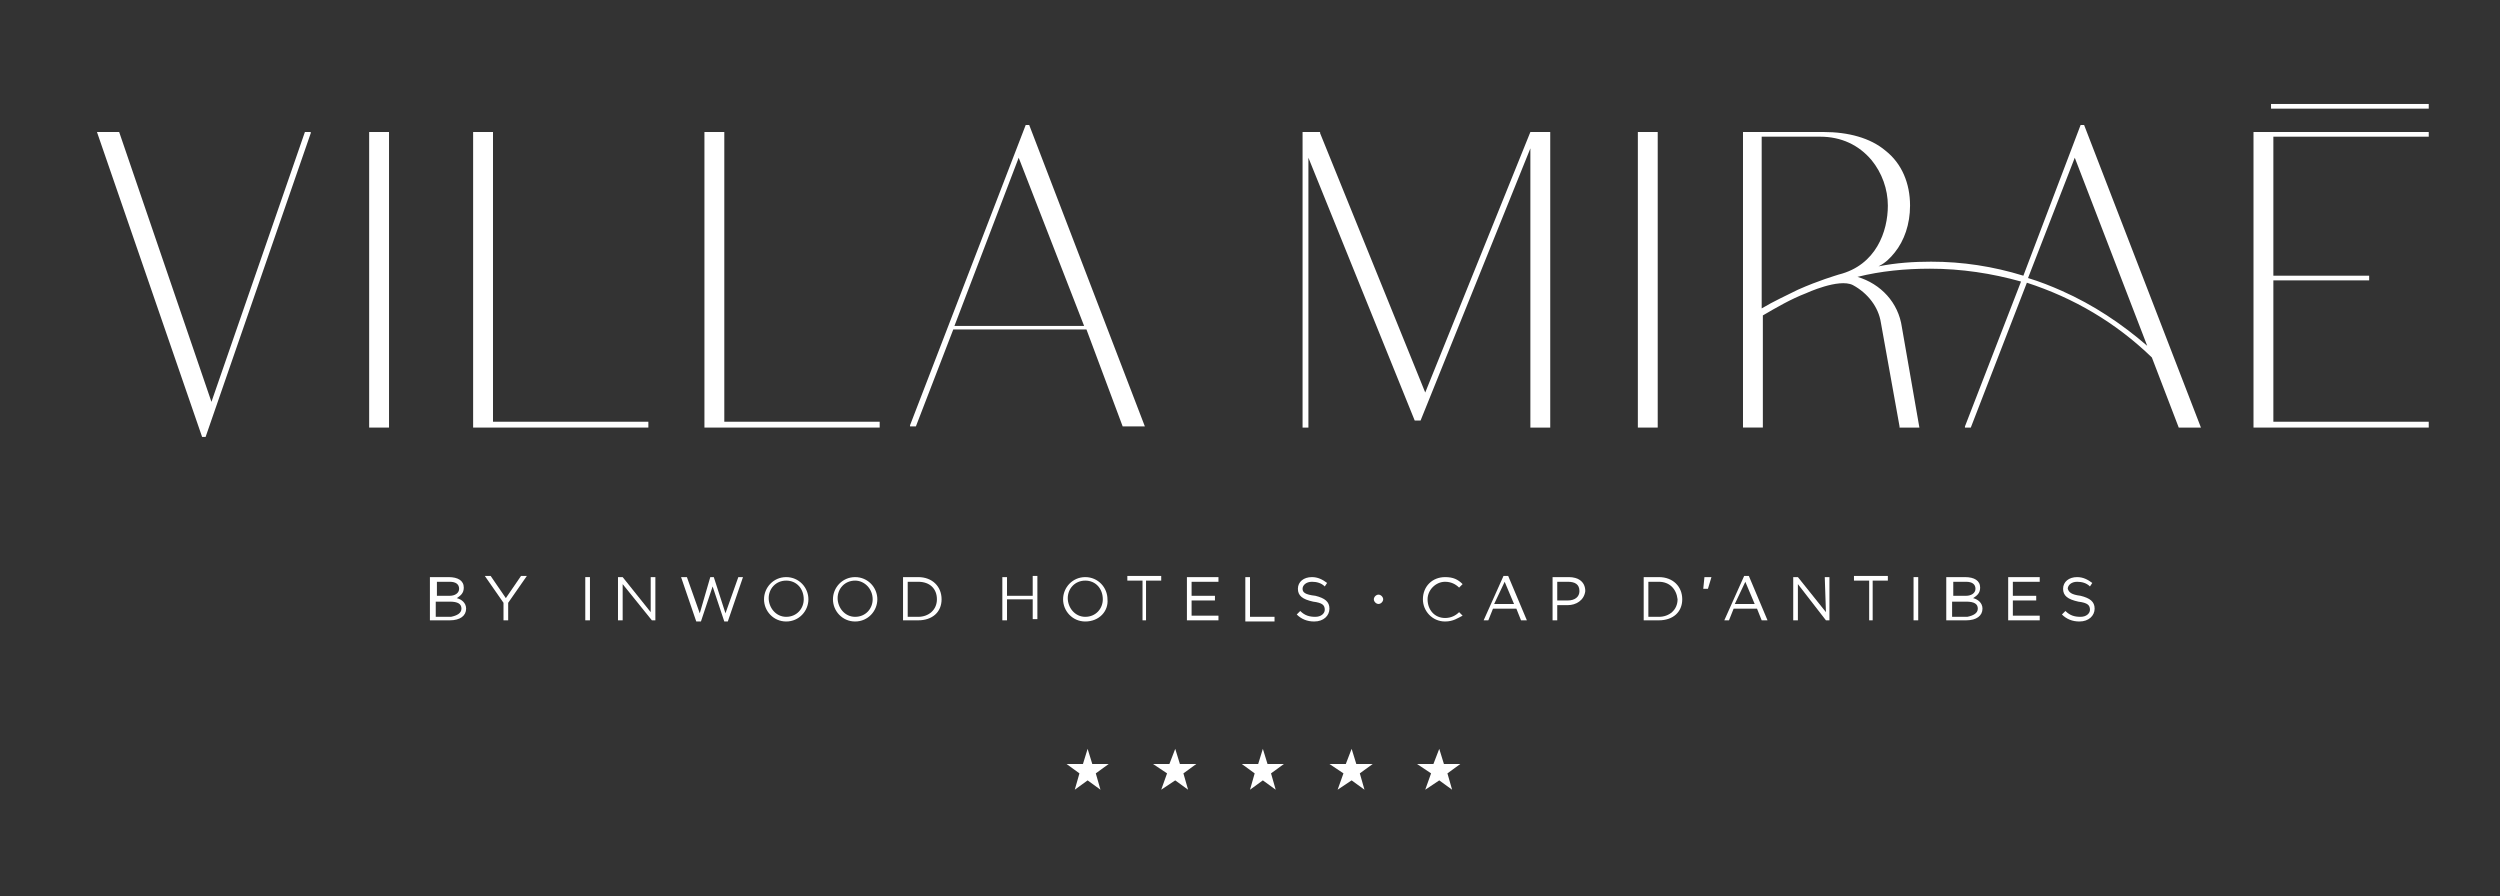
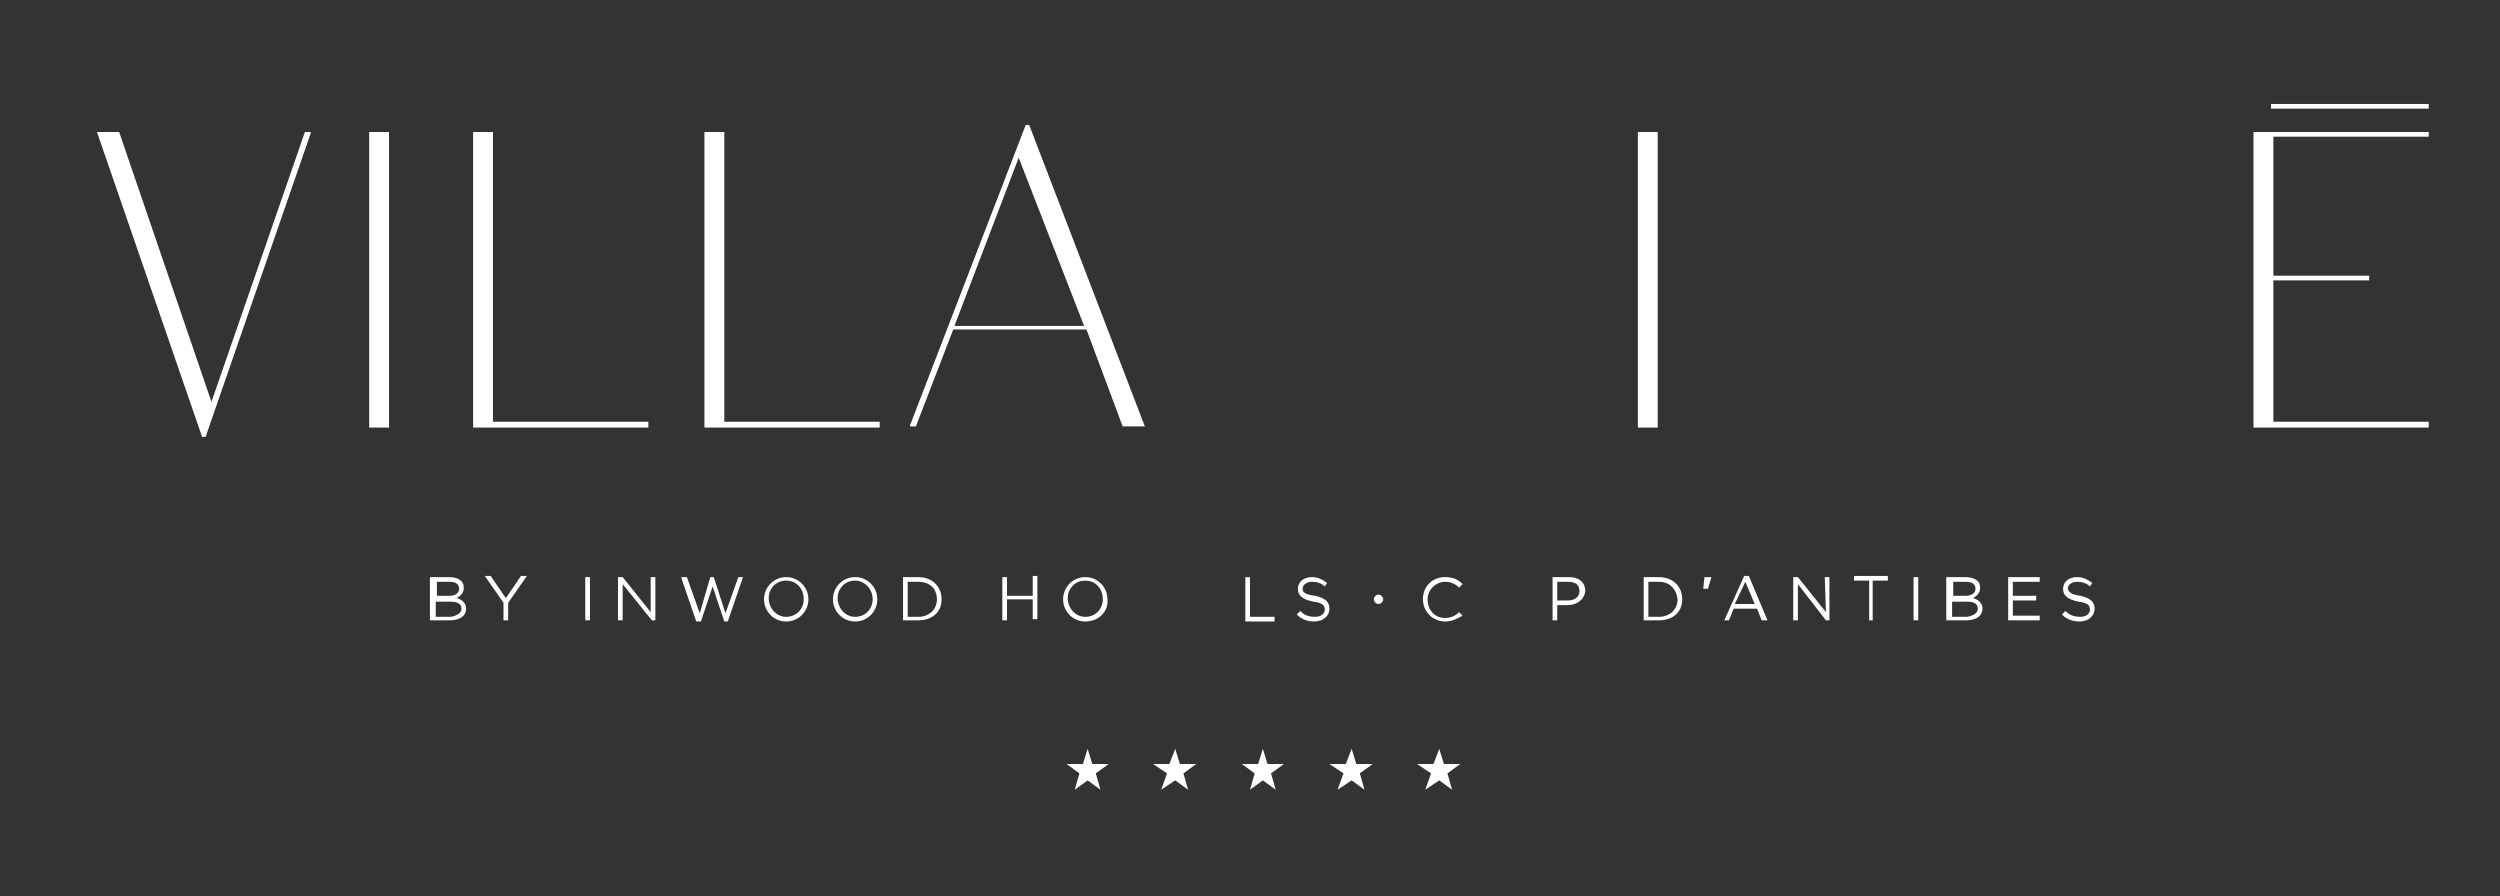
<svg xmlns="http://www.w3.org/2000/svg" version="1.1" id="Calque_1" x="0px" y="0px" viewBox="0 0 214 76.7" style="enable-background:new 0 0 214 76.7;" xml:space="preserve">
  <rect x="0" y="0" width="214" height="76.7" fill="#333333" stroke="none" />
  <style type="text/css">
	.st0{fill:#FFFFFF;}
</style>
  <g>
    <polygon class="st0" points="93.1,66.8 94.2,67.6 93.8,66.2 94.9,65.4 93.5,65.4 93.1,64.1 92.7,65.4 91.3,65.4 92.4,66.2 92,67.6     " />
    <polygon class="st0" points="100.6,66.8 101.7,67.6 101.3,66.2 102.4,65.4 101,65.4 100.6,64.1 100.1,65.4 98.7,65.4 99.9,66.2    99.4,67.6  " />
    <polygon class="st0" points="115.7,66.8 116.8,67.6 116.4,66.2 117.5,65.4 116.1,65.4 115.7,64.1 115.2,65.4 113.8,65.4 115,66.2    114.5,67.6  " />
    <polygon class="st0" points="123.2,66.8 124.3,67.6 123.9,66.2 125,65.4 123.6,65.4 123.2,64.1 122.7,65.4 121.3,65.4 122.5,66.2    122,67.6  " />
    <polygon class="st0" points="108.1,66.8 109.2,67.6 108.8,66.2 109.9,65.4 108.5,65.4 108.1,64.1 107.7,65.4 106.3,65.4    107.4,66.2 107,67.6  " />
    <path class="st0" d="M39.7,50.3c0,0.5-0.3,0.7-0.6,0.9c0.4,0.1,0.8,0.4,0.8,0.9c0,0.6-0.5,1-1.4,1h-1.7v-3.7h1.6   C39.2,49.4,39.7,49.7,39.7,50.3z M39.3,50.4c0-0.4-0.3-0.6-0.8-0.6h-1.1V51h1.1C38.9,51,39.3,50.8,39.3,50.4z M39.5,52.1   c0-0.4-0.3-0.6-1-0.6h-1.2v1.3h1.3C39.1,52.7,39.5,52.5,39.5,52.1z" />
    <path class="st0" d="M43.5,53.1h-0.4v-1.5l-1.6-2.3H42l1.3,1.9l1.3-1.9h0.5l-1.6,2.3V53.1z" />
    <path class="st0" d="M50.5,49.4v3.7h-0.4v-3.7H50.5z" />
    <path class="st0" d="M55.7,49.4h0.4v3.7h-0.3L53.3,50v3.1h-0.4v-3.7h0.4l2.4,3V49.4z" />
    <path class="st0" d="M60.8,49.4h0.3l1,3.1l1.1-3.1h0.4l-1.3,3.8H62l-1-3l-1,3h-0.4l-1.3-3.8h0.5l1.1,3.1L60.8,49.4z" />
    <path class="st0" d="M67.3,53.2c-1.1,0-1.9-0.9-1.9-1.9s0.8-1.9,1.9-1.9s1.9,0.9,1.9,1.9C69.2,52.3,68.4,53.2,67.3,53.2z    M67.3,49.7c-0.9,0-1.5,0.7-1.5,1.5s0.6,1.6,1.5,1.6s1.5-0.7,1.5-1.5C68.8,50.4,68.2,49.7,67.3,49.7z" />
    <path class="st0" d="M73.2,53.2c-1.1,0-1.9-0.9-1.9-1.9s0.8-1.9,1.9-1.9s1.9,0.9,1.9,1.9S74.3,53.2,73.2,53.2z M73.2,49.7   c-0.9,0-1.5,0.7-1.5,1.5s0.6,1.6,1.5,1.6s1.5-0.7,1.5-1.5C74.7,50.4,74,49.7,73.2,49.7z" />
    <path class="st0" d="M78.6,53.1h-1.3v-3.7h1.3c1.2,0,2,0.8,2,1.9S79.8,53.1,78.6,53.1z M78.6,49.8h-0.9v3h0.9   c0.9,0,1.6-0.6,1.6-1.5C80.2,50.4,79.6,49.8,78.6,49.8z" />
    <path class="st0" d="M86.2,51.4v1.7h-0.4v-3.7h0.4V51h2.2v-1.7h0.4V53h-0.4v-1.7h-2.2V51.4z" />
    <path class="st0" d="M92.9,53.2c-1.1,0-1.9-0.9-1.9-1.9s0.8-1.9,1.9-1.9s1.9,0.9,1.9,1.9C94.9,52.3,94.1,53.2,92.9,53.2z    M92.9,49.7c-0.9,0-1.5,0.7-1.5,1.5s0.6,1.6,1.5,1.6s1.5-0.7,1.5-1.5C94.4,50.4,93.8,49.7,92.9,49.7z" />
-     <path class="st0" d="M98.2,53.1h-0.4v-3.4h-1.3v-0.4h2.9v0.4h-1.3v3.4H98.2z" />
-     <path class="st0" d="M104.3,49.8H102V51h2v0.4h-2v1.3h2.3v0.4h-2.7v-3.7h2.7V49.8z" />
    <path class="st0" d="M106.6,49.4h0.4v3.4h2.1v0.4h-2.5V49.4z" />
    <path class="st0" d="M112.6,51c0.8,0.2,1.2,0.5,1.2,1.1s-0.5,1.1-1.3,1.1c-0.6,0-1.1-0.2-1.5-0.6l0.3-0.3c0.4,0.4,0.8,0.5,1.3,0.5   s0.8-0.3,0.8-0.6c0-0.4-0.2-0.6-1-0.7c-0.9-0.2-1.3-0.5-1.3-1.1s0.5-1,1.2-1c0.5,0,0.9,0.2,1.3,0.5l-0.2,0.3   c-0.3-0.3-0.7-0.4-1.1-0.4c-0.5,0-0.8,0.3-0.8,0.6C111.5,50.7,111.7,50.9,112.6,51z" />
    <path class="st0" d="M118,51.7c-0.2,0-0.4-0.2-0.4-0.4s0.2-0.4,0.4-0.4c0.2,0,0.4,0.2,0.4,0.4S118.2,51.7,118,51.7z" />
    <path class="st0" d="M123.7,53.2c-1.1,0-1.9-0.9-1.9-1.9c0-1.1,0.8-1.9,1.9-1.9c0.7,0,1.1,0.2,1.5,0.6l-0.3,0.3   c-0.3-0.3-0.7-0.5-1.2-0.5c-0.8,0-1.5,0.7-1.5,1.5c0,0.9,0.6,1.6,1.5,1.6c0.5,0,0.9-0.2,1.2-0.5l0.3,0.3   C124.8,52.9,124.4,53.2,123.7,53.2z" />
-     <path class="st0" d="M130.7,53.1h-0.5l-0.4-1h-2l-0.4,1H127l1.7-3.8h0.4L130.7,53.1z M128.8,49.8l-0.9,1.9h1.7L128.8,49.8z" />
    <path class="st0" d="M134.2,51.8h-0.9v1.3h-0.4v-3.7h1.4c0.8,0,1.4,0.4,1.4,1.2C135.6,51.4,134.9,51.8,134.2,51.8z M134.2,49.8   h-0.9v1.6h0.9c0.6,0,1-0.3,1-0.8C135.2,50,134.8,49.8,134.2,49.8z" />
    <path class="st0" d="M142,53.1h-1.3v-3.7h1.3c1.2,0,2,0.8,2,1.9S143.2,53.1,142,53.1z M142,49.8h-0.9v3h0.9c0.9,0,1.6-0.6,1.6-1.5   C143.5,50.4,142.9,49.8,142,49.8z" />
    <path class="st0" d="M151.3,53.1h-0.5l-0.4-1h-2l-0.4,1h-0.4l1.7-3.8h0.4L151.3,53.1z M149.4,49.8l-0.9,1.9h1.7L149.4,49.8z" />
    <path class="st0" d="M156.2,49.4h0.4v3.7h-0.3l-2.4-3.1v3.1h-0.4v-3.7h0.4l2.4,3L156.2,49.4L156.2,49.4z" />
    <path class="st0" d="M160.4,53.1H160v-3.4h-1.3v-0.4h2.9v0.4h-1.3v3.4H160.4z" />
    <path class="st0" d="M164.2,49.4v3.7h-0.4v-3.7H164.2z" />
    <path class="st0" d="M169.5,50.3c0,0.5-0.3,0.7-0.6,0.9c0.4,0.1,0.8,0.4,0.8,0.9c0,0.6-0.5,1-1.4,1h-1.7v-3.7h1.6   C169,49.4,169.5,49.7,169.5,50.3z M169.1,50.4c0-0.4-0.3-0.6-0.8-0.6h-1.1V51h1.1C168.7,51,169.1,50.8,169.1,50.4z M169.3,52.1   c0-0.4-0.3-0.6-1-0.6h-1.2v1.3h1.3C168.9,52.7,169.3,52.5,169.3,52.1z" />
    <path class="st0" d="M174.6,49.8h-2.3V51h2v0.4h-2v1.3h2.3v0.4h-2.7v-3.7h2.7V49.8z" />
    <path class="st0" d="M178.1,51c0.8,0.2,1.2,0.5,1.2,1.1s-0.5,1.1-1.3,1.1c-0.6,0-1.1-0.2-1.5-0.6l0.3-0.3c0.4,0.4,0.8,0.5,1.3,0.5   s0.8-0.3,0.8-0.6c0-0.4-0.2-0.6-1-0.7c-0.9-0.2-1.3-0.5-1.3-1.1s0.5-1,1.2-1c0.5,0,0.9,0.2,1.3,0.5l-0.2,0.3   c-0.3-0.3-0.7-0.4-1.1-0.4c-0.5,0-0.8,0.3-0.8,0.6C177.1,50.7,177.3,50.9,178.1,51z" />
    <polygon class="st0" points="145.9,49.4 146.5,49.4 146.2,50.4 145.8,50.4  " />
    <g>
      <polygon class="st0" points="18.1,34.4 10.2,11.3 8.3,11.3 17.3,37.4 17.3,37.4 17.6,37.4 26.6,11.4 26.6,11.3 26.1,11.3   " />
      <rect x="31.6" y="11.3" class="st0" width="1.7" height="25.3" />
      <polygon class="st0" points="42.2,11.3 40.5,11.3 40.5,36.6 55.5,36.6 55.5,36.1 42.2,36.1   " />
      <polygon class="st0" points="62,11.3 60.3,11.3 60.3,36.6 75.3,36.6 75.3,36.1 62,36.1   " />
      <path class="st0" d="M88.1,10.7h-0.3l-9.9,25.7v0.1h0.5l3.2-8.3H93l3.1,8.3H98L88.1,10.7L88.1,10.7z M92.8,27.9H81.7l5.5-14.4    L92.8,27.9z" />
-       <polygon class="st0" points="122,33.6 113,11.4 113,11.3 111.5,11.3 111.5,36.6 112,36.6 112,13.5 121.1,36 121.1,36 121.6,36     131,12.7 131,36.6 132.7,36.6 132.7,11.3 131,11.3   " />
      <rect x="140.2" y="11.3" class="st0" width="1.7" height="25.3" />
      <polygon class="st0" points="192.9,36.6 207.9,36.6 207.9,36.1 194.6,36.1 194.6,24 202.8,24 202.8,23.6 194.6,23.6 194.6,11.7     207.9,11.7 207.9,11.3 192.9,11.3   " />
-       <path class="st0" d="M178.4,10.7h-0.3l-4.9,12.9c-2.6-0.8-5.2-1.2-7.9-1.2c-1.5,0-3,0.1-4.5,0.4c0.6-0.3,1-0.7,1.4-1.2    c0.8-1,1.3-2.4,1.3-4c0-1.9-0.7-3.6-2.1-4.7c-1.3-1.1-3.2-1.6-5.3-1.6h-6.9v25.3h1.7V27c1.2-0.7,2.4-1.4,3.7-1.9l0,0    c0,0,2.8-1.3,4-0.7c1.3,0.7,2.2,1.9,2.4,3.2l1.6,8.9v0.1h1.7l-1.5-8.6c-0.3-2.1-1.8-3.7-3.8-4.3c2-0.5,4.1-0.7,6.2-0.7    c2.7,0,5.3,0.4,7.8,1.1l-4.8,12.4v0.1h0.5l4.8-12.4c4,1.3,7.6,3.4,10.7,6.4l2.3,6l0,0h1.9L178.4,10.7L178.4,10.7z M183.8,29.6    c-2.2-1.9-4.6-3.5-7.3-4.7c-0.9-0.4-1.9-0.8-2.9-1.1l4-10.3L183.8,29.6z M157.4,23.5L157.4,23.5L157.4,23.5    c-0.3,0.1-1.7,0.5-3.5,1.3c-1,0.5-2.1,1-3.1,1.6V24v-0.1V22l0,0V11.7h5c1.8,0,3.3,0.7,4.4,2c0.9,1.1,1.4,2.5,1.4,3.9    C161.6,19.8,160.6,22.7,157.4,23.5L157.4,23.5L157.4,23.5z" />
      <rect x="194.4" y="8.9" class="st0" width="13.5" height="0.4" />
    </g>
  </g>
</svg>